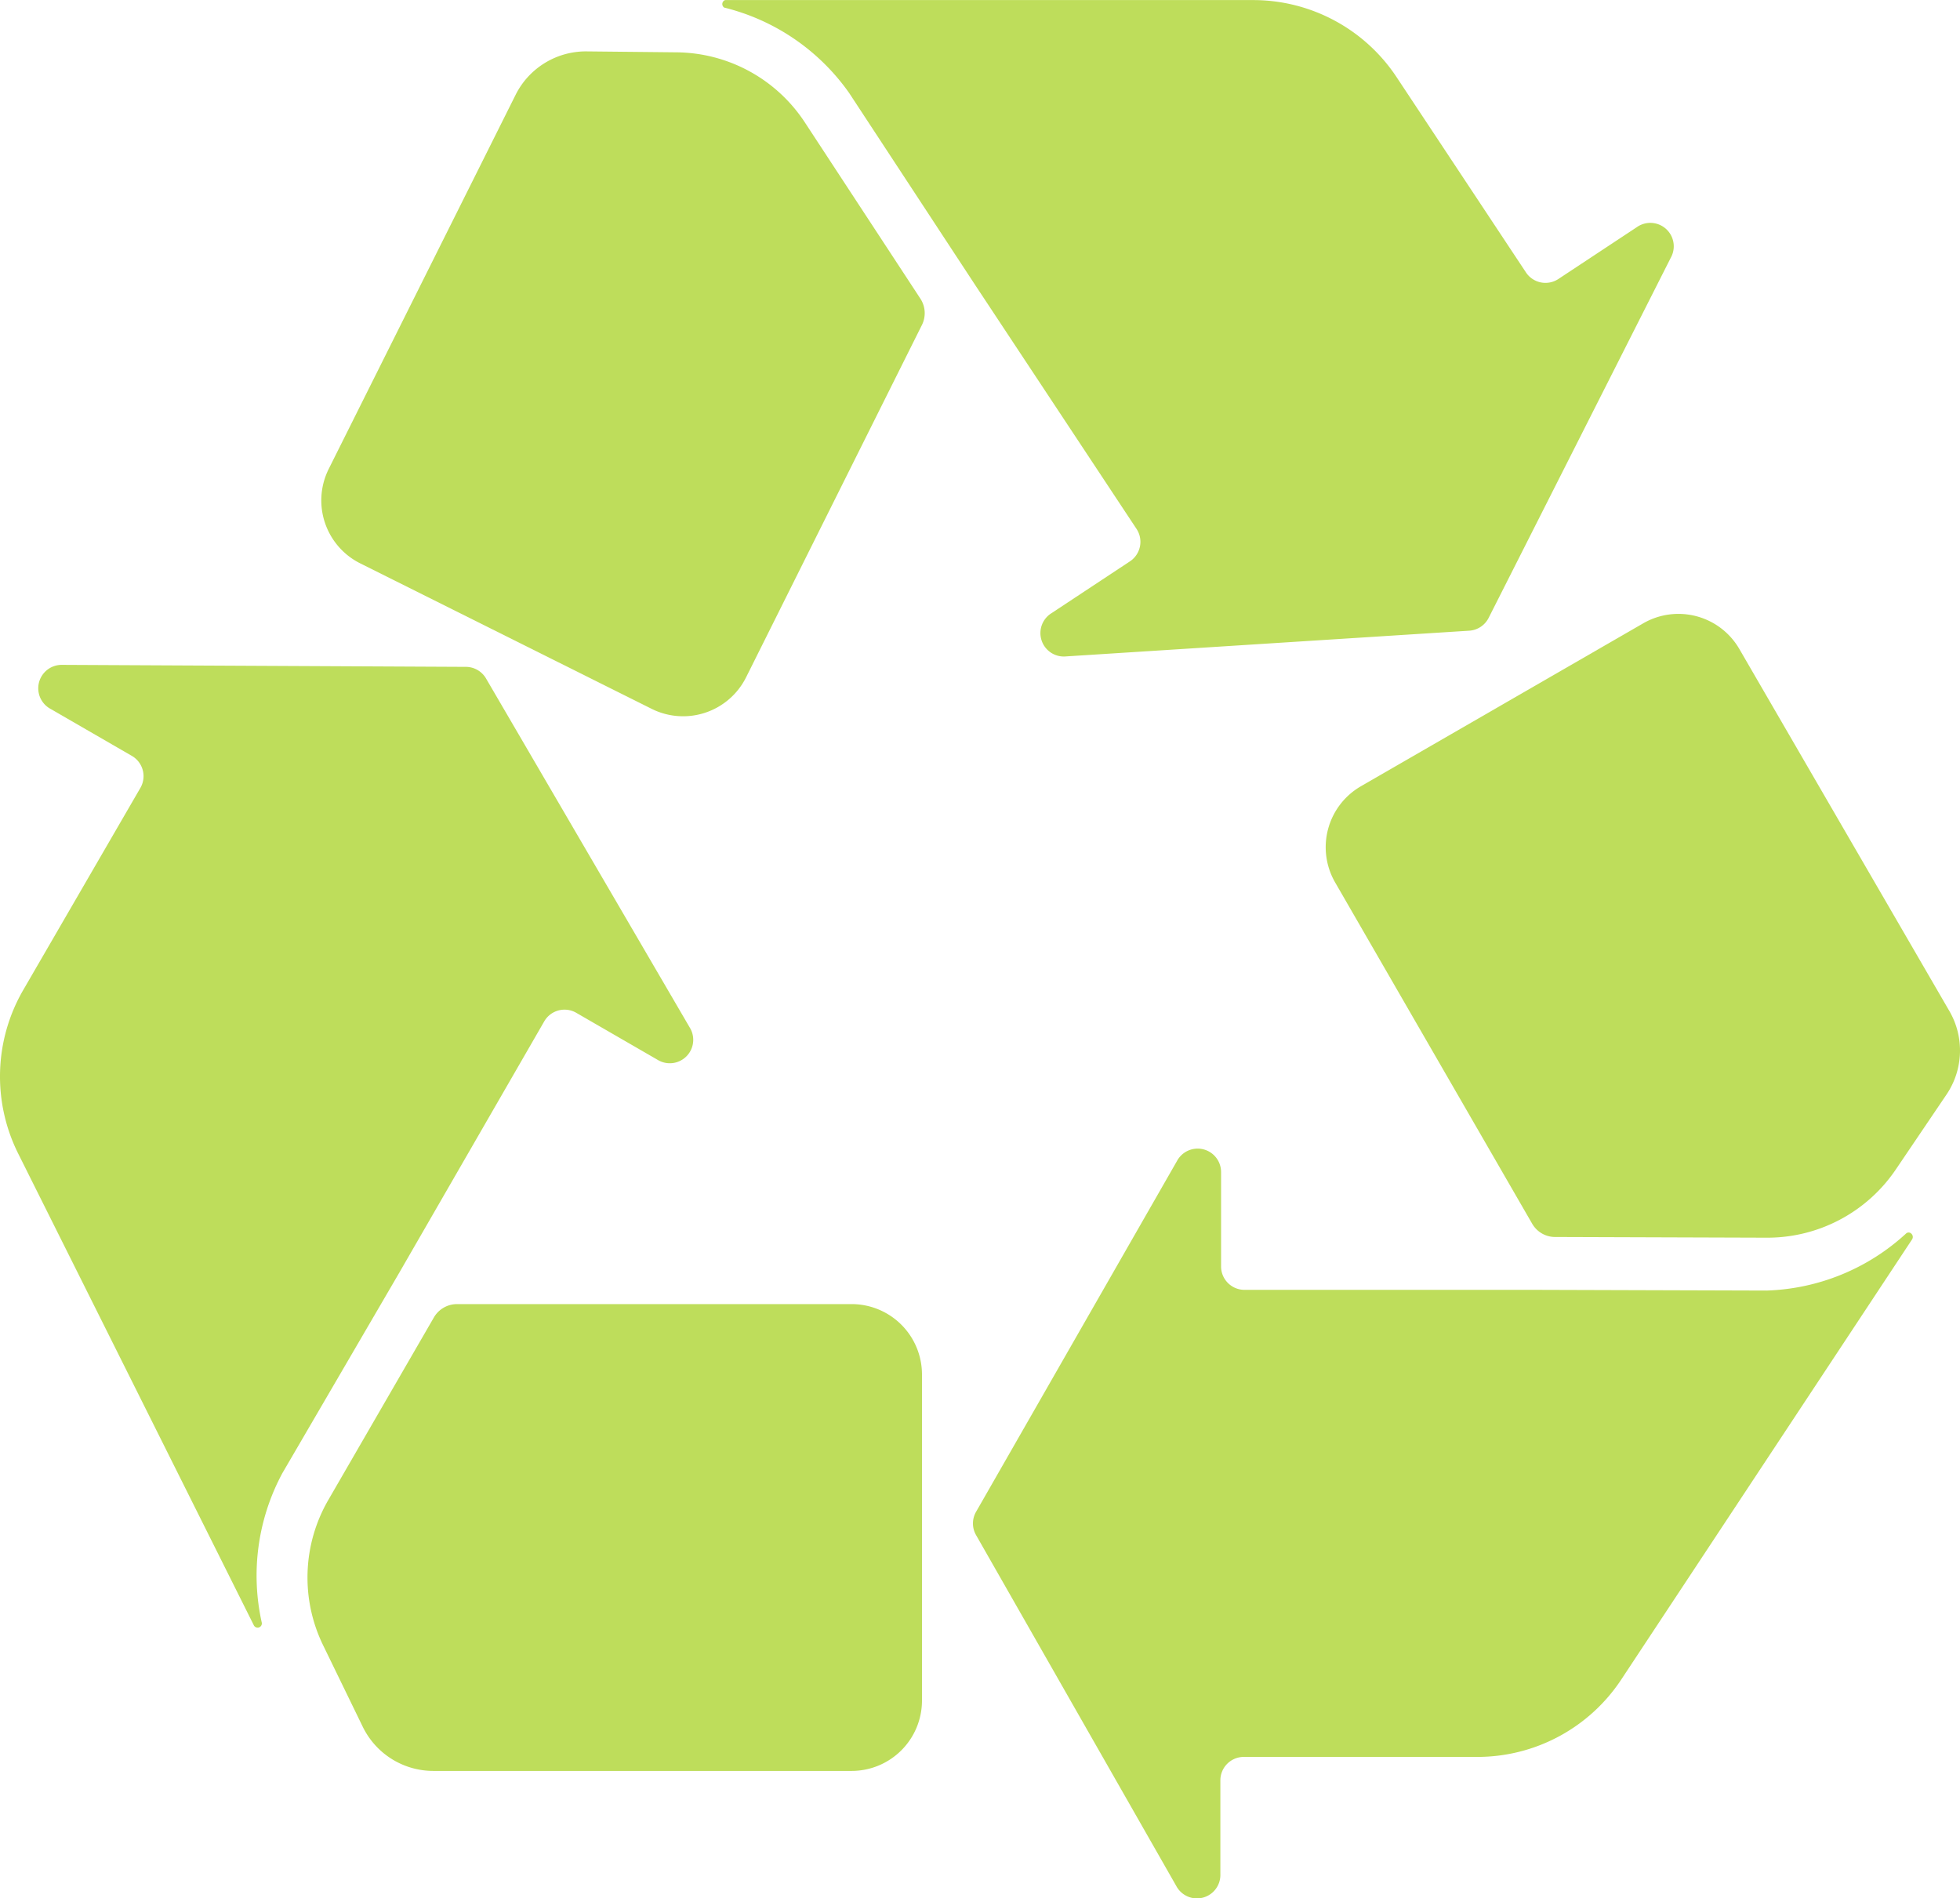
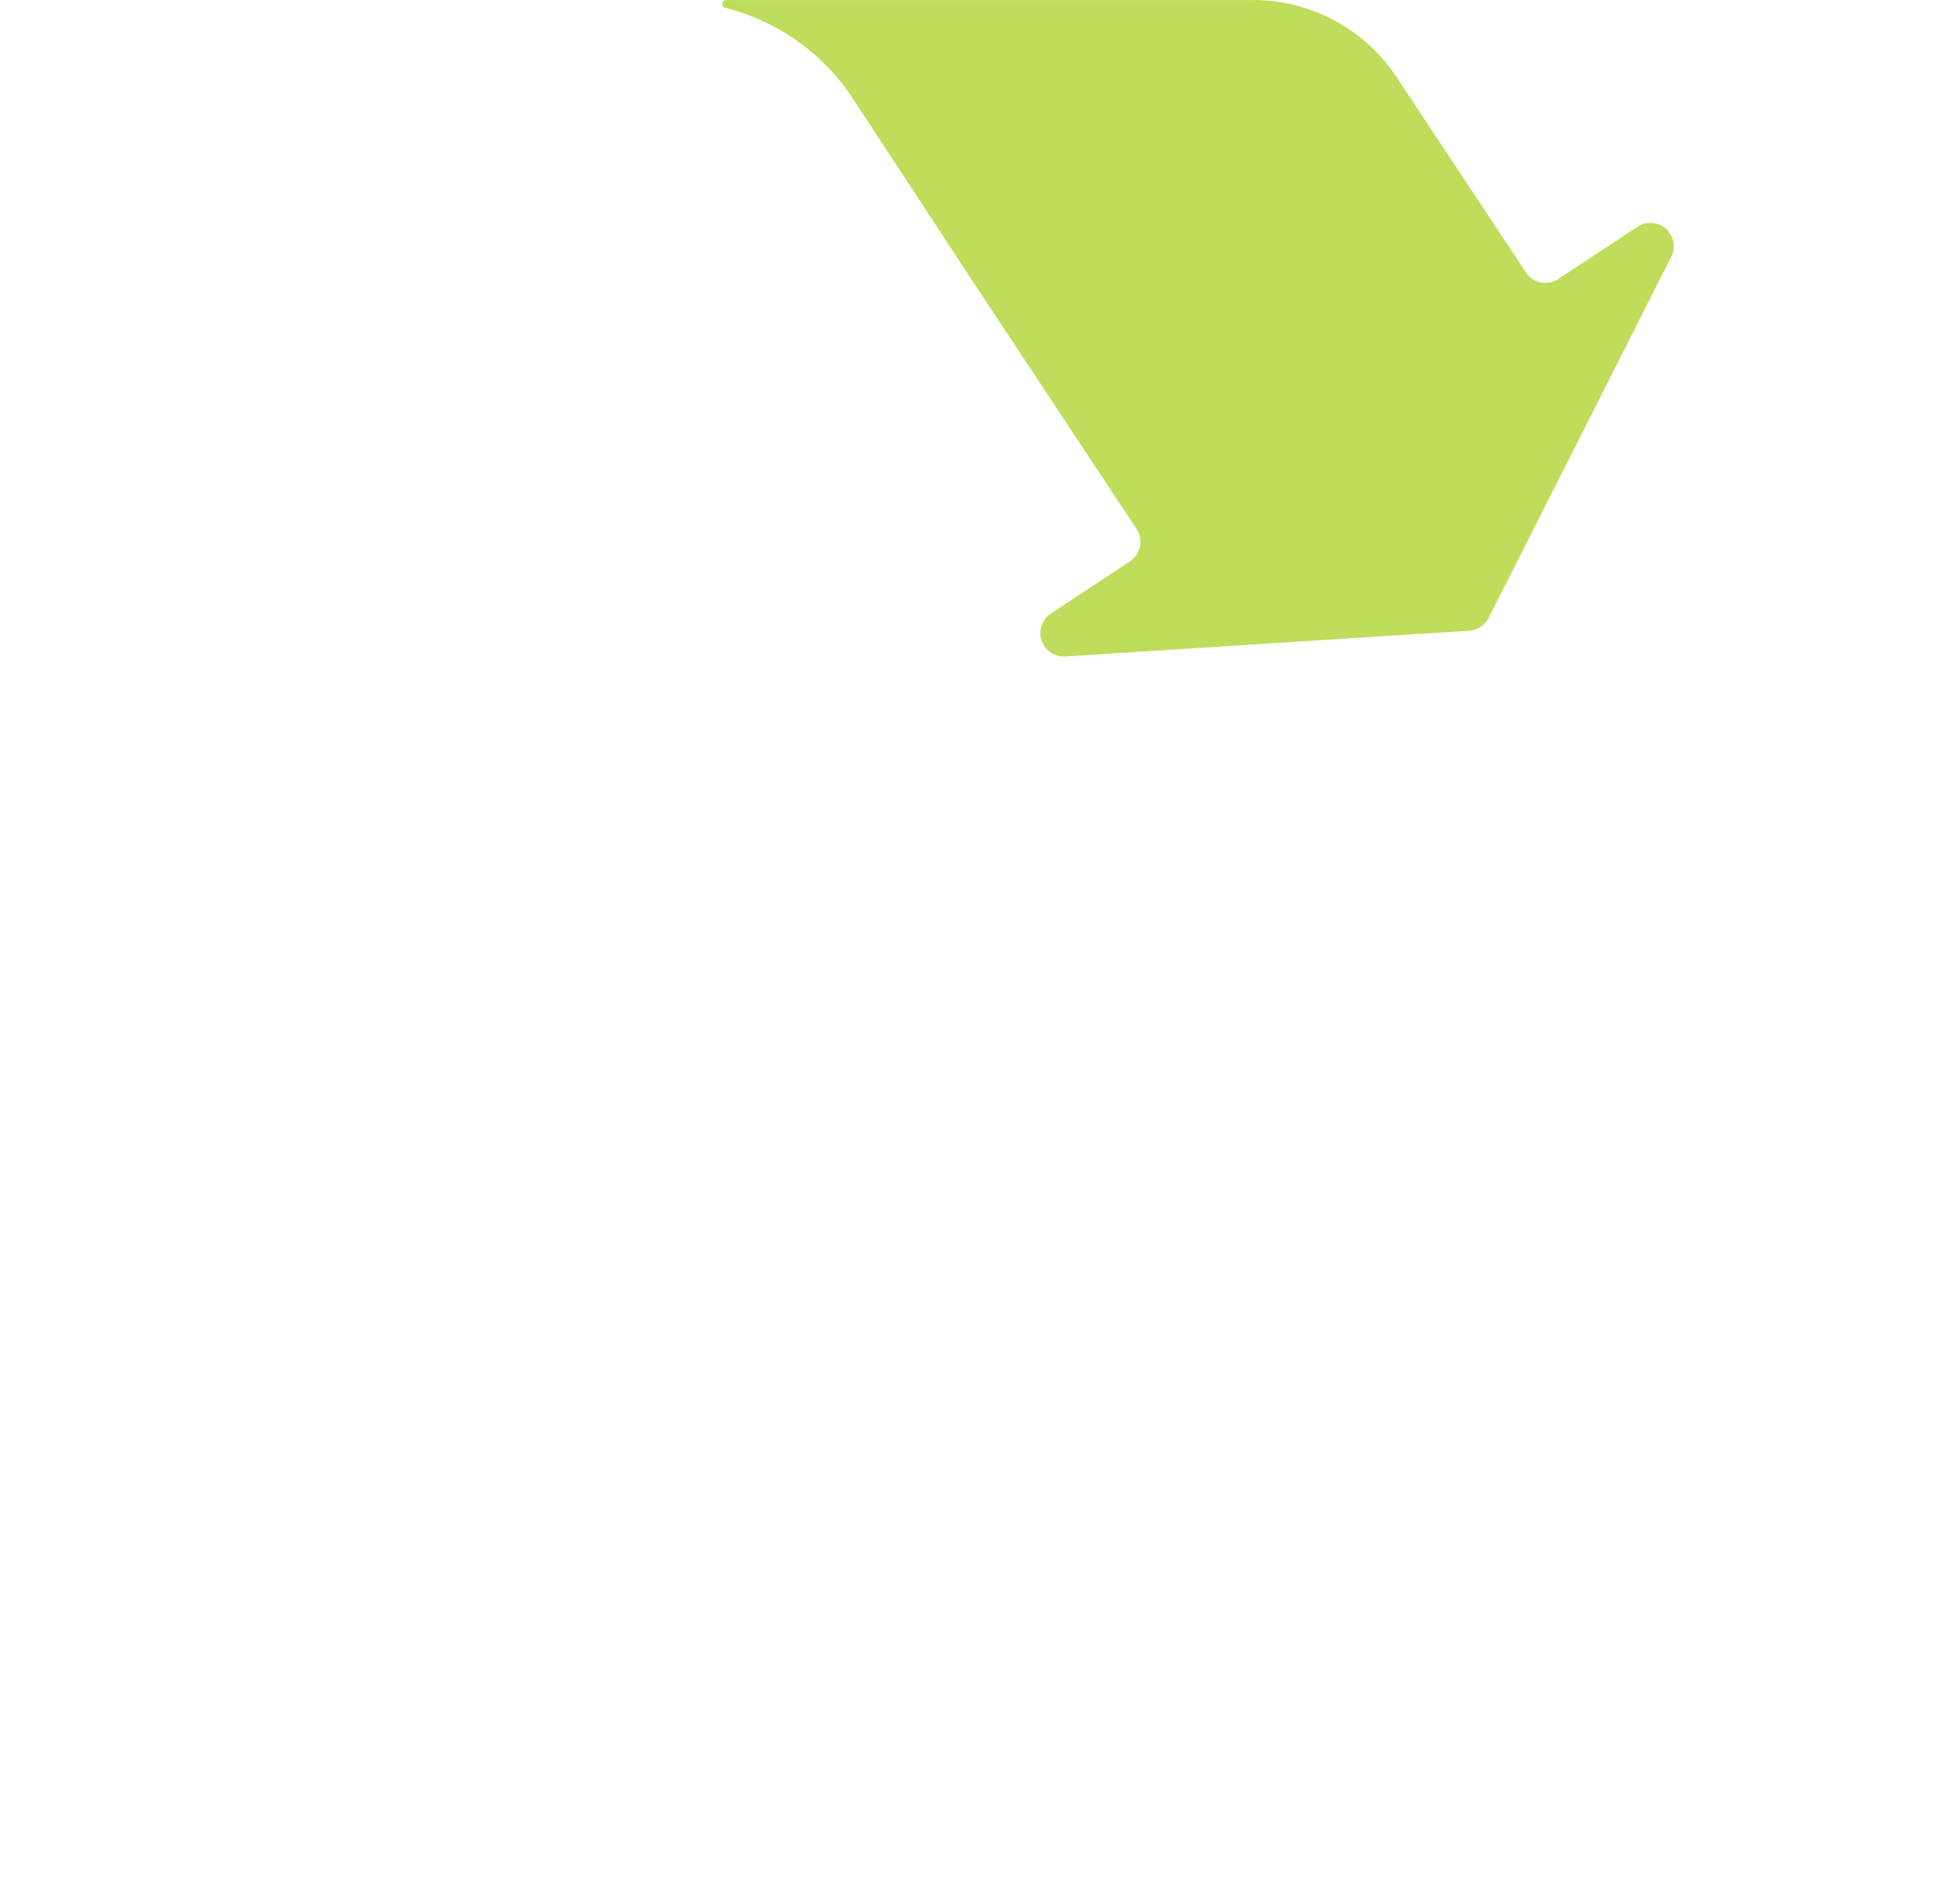
<svg xmlns="http://www.w3.org/2000/svg" width="158.963" height="153.967" viewBox="0 0 158.963 153.967">
  <g id="Group_279" data-name="Group 279" transform="translate(-176.416 -251.24)">
-     <path id="Path_163" data-name="Path 163" d="M246.752,362.4H214.781a2.169,2.169,0,0,0-1.9,1.075l-8.564,14.806a12.551,12.551,0,0,0-.419,11.8l3.216,6.613a6.366,6.366,0,0,0,5.709,3.568h33.931a5.709,5.709,0,0,0,5.709-5.709V368.109a5.709,5.709,0,0,0-5.709-5.709Z" transform="translate(-1.271 -5.389)" fill="#bedd5b" />
-     <path id="Path_164" data-name="Path 164" d="M208.762,357.064l11.789-20.439a1.9,1.9,0,0,1,2.607-.7l6.585,3.806a1.9,1.9,0,0,0,2.607-2.626l-16.509-28.289a1.9,1.9,0,0,0-1.637-.952l-32.742-.162a1.9,1.9,0,0,0-.952,3.568l6.585,3.806a1.9,1.9,0,0,1,.7,2.617L178.285,334.1a13.987,13.987,0,0,0-.4,13.226l19.126,38.289a.343.343,0,0,0,.638-.219,17.546,17.546,0,0,1,1.665-12.132Zm108.721-50.649a5.709,5.709,0,0,0-7.793-2.084l-22.9,13.217a5.709,5.709,0,0,0-2.093,7.793l15.985,27.689a2.15,2.15,0,0,0,1.9,1.075l17.127.057a12.579,12.579,0,0,0,10.467-5.538l4.12-6.09a6.375,6.375,0,0,0,.238-6.727Z" transform="translate(0 -2.537)" fill="#bedd5b" />
-     <path id="Path_165" data-name="Path 165" d="M332.331,351.5a17.518,17.518,0,0,1-11.3,4.624l-18.754-.057h-23.6a1.9,1.9,0,0,1-1.9-1.9v-7.612a1.9,1.9,0,0,0-3.568-.952l-16.3,28.46a1.9,1.9,0,0,0,0,1.9l16.233,28.45a1.9,1.9,0,0,0,3.578-.952v-7.612a1.9,1.9,0,0,1,1.9-1.9h18.945a13.987,13.987,0,0,0,11.665-6.27l23.588-35.7C333.035,351.638,332.626,351.238,332.331,351.5ZM243,261.348a12.579,12.579,0,0,0-10.372-5.652l-7.346-.076a6.375,6.375,0,0,0-5.709,3.5l-15.167,30.363a5.709,5.709,0,0,0,2.55,7.66l23.674,11.818a5.709,5.709,0,0,0,7.612-2.55l14.273-28.6a2.15,2.15,0,0,0-.133-2.15Z" transform="translate(-1.328 -0.212)" fill="#bedd5b" />
    <path id="Path_166" data-name="Path 166" d="M238.151,251.858a17.517,17.517,0,0,1,10.115,6.918l10.286,15.672,13.017,19.677a1.9,1.9,0,0,1-.542,2.655l-6.337,4.187a1.9,1.9,0,0,0,1.18,3.511l32.675-2.084a1.9,1.9,0,0,0,1.589-1.037l14.777-29.221a1.9,1.9,0,0,0-2.769-2.464l-6.337,4.187a1.9,1.9,0,0,1-2.655-.542l-10.467-15.8a13.949,13.949,0,0,0-11.656-6.271H238.208a.343.343,0,0,0-.057.618Z" transform="translate(-2.985)" fill="#bedd5b" />
  </g>
</svg>